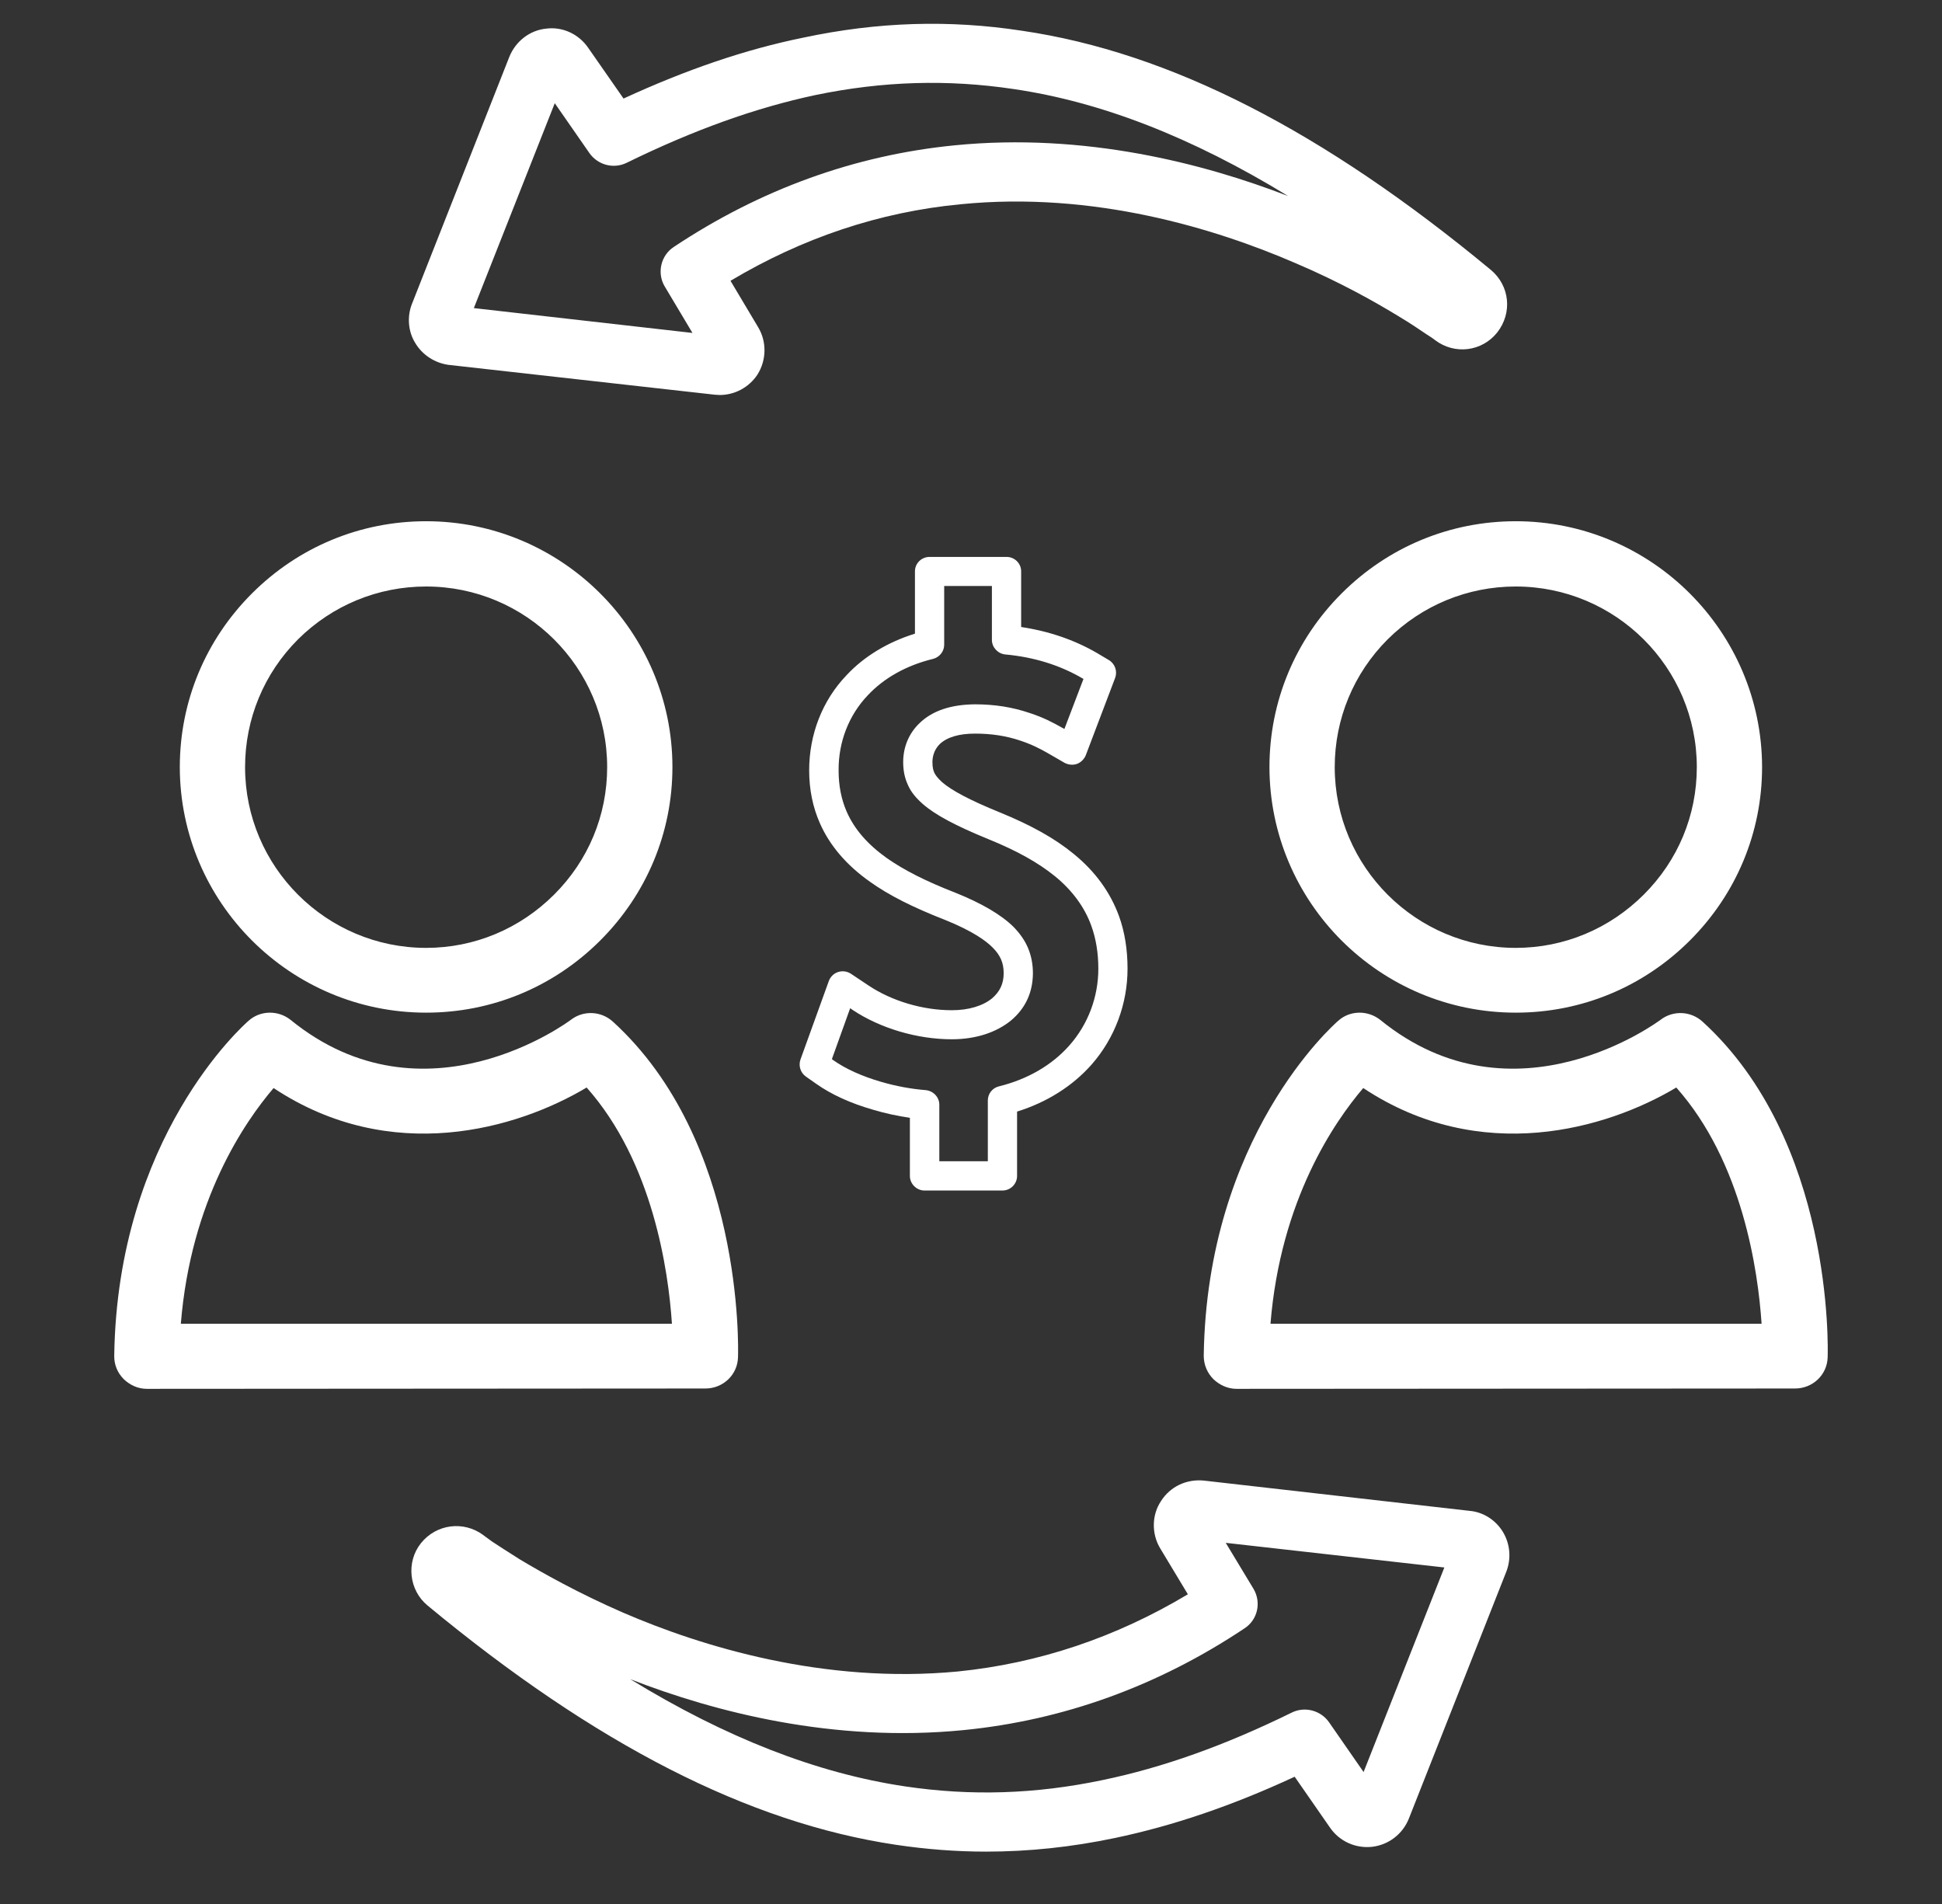
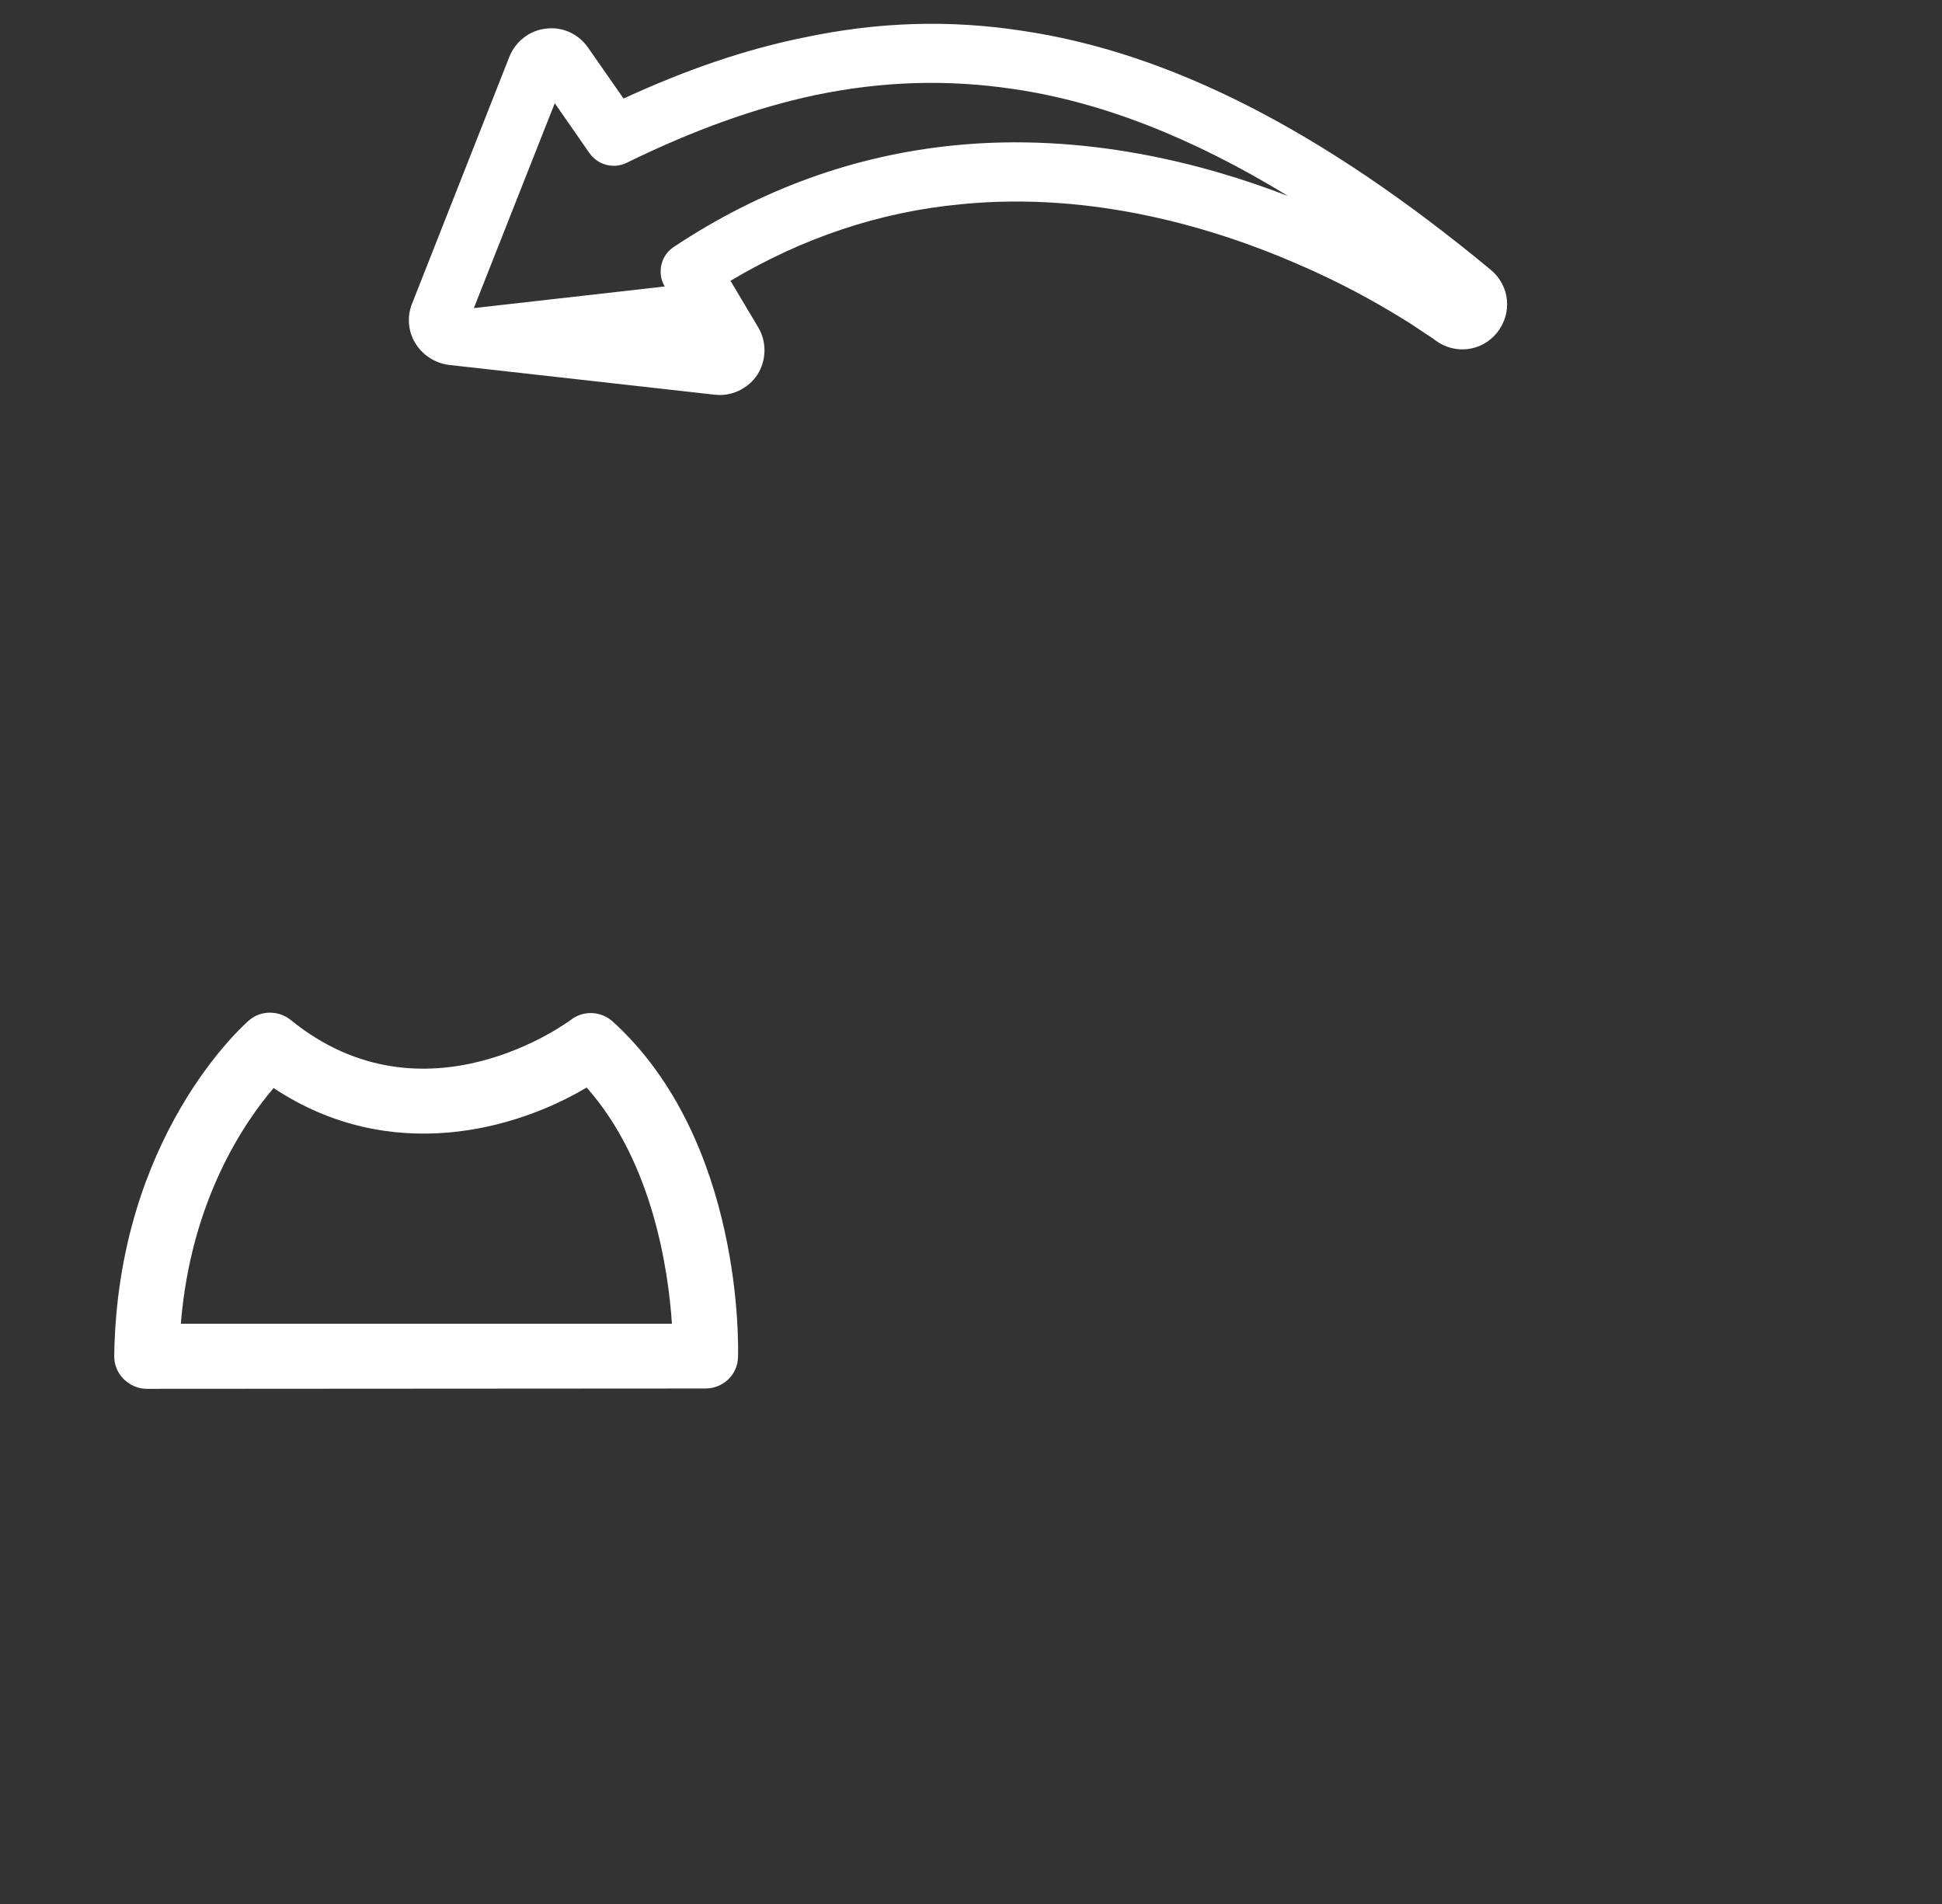
<svg xmlns="http://www.w3.org/2000/svg" width="51" height="50" viewBox="0 0 51 50" fill="none">
  <rect x="0" y="0" width="51" height="50" fill="#333333" stroke="none" />
  <g clip-path="url(#clip0_411_2653)">
-     <path d="M32.681 42.763C33.027 42.54 33.132 42.081 32.918 41.722L32.19 40.516L37.931 41.163L35.81 46.535L34.903 45.228C34.684 44.914 34.263 44.804 33.921 44.975C32.16 45.84 30.538 46.417 28.96 46.745C27.19 47.117 25.49 47.169 23.763 46.911C21.454 46.566 19.07 45.639 16.55 44.096C18.776 44.962 21.896 45.77 25.301 45.434C27.922 45.176 30.407 44.28 32.681 42.763ZM16.361 42.348C15.183 41.836 14.232 41.298 13.649 40.949C13.329 40.748 13.088 40.59 12.921 40.481C12.842 40.424 12.781 40.38 12.724 40.337L12.689 40.31C12.172 39.93 11.458 40.022 11.055 40.525C10.66 41.019 10.739 41.757 11.226 42.16C15.634 45.81 19.657 47.869 23.531 48.446C24.324 48.564 25.108 48.625 25.897 48.625C27.015 48.625 28.137 48.507 29.28 48.267C30.801 47.948 32.352 47.423 34 46.658L34.929 47.996C35.179 48.358 35.604 48.547 36.038 48.498C36.467 48.446 36.835 48.166 36.998 47.76L39.557 41.276C39.693 40.927 39.657 40.547 39.473 40.236C39.285 39.921 38.956 39.707 38.593 39.676L31.612 38.881C31.16 38.837 30.731 39.038 30.49 39.419C30.244 39.786 30.24 40.28 30.468 40.66L31.195 41.867C29.307 42.999 27.278 43.681 25.148 43.895C21.642 44.227 18.434 43.244 16.361 42.348Z" fill="white" />
-     <path d="M25.074 3.816C22.453 4.074 19.973 4.97 17.698 6.483C17.352 6.706 17.247 7.173 17.457 7.523L18.185 8.743L12.444 8.091L14.569 2.71L15.477 4.017C15.696 4.332 16.112 4.445 16.458 4.275C18.215 3.414 19.837 2.832 21.415 2.496C23.189 2.129 24.885 2.08 26.616 2.338C28.921 2.675 31.305 3.606 33.83 5.149C31.603 4.288 28.479 3.479 25.074 3.816ZM36.73 8.306C37.046 8.494 37.291 8.664 37.454 8.773C37.532 8.821 37.594 8.865 37.646 8.9L37.686 8.931C38.203 9.324 38.922 9.232 39.32 8.73C39.724 8.214 39.649 7.501 39.15 7.086C34.745 3.436 30.718 1.377 26.844 0.808C24.933 0.515 23.053 0.572 21.099 0.988C19.574 1.298 18.027 1.827 16.375 2.588L15.446 1.254C15.2 0.896 14.775 0.695 14.342 0.752C13.908 0.795 13.54 1.088 13.377 1.49L10.818 7.982C10.687 8.314 10.717 8.708 10.906 9.009C11.094 9.324 11.423 9.534 11.782 9.582L18.768 10.365C18.811 10.365 18.855 10.373 18.899 10.373C19.298 10.373 19.67 10.172 19.89 9.84C20.131 9.46 20.139 8.974 19.911 8.594L19.184 7.374C21.073 6.247 23.102 5.565 25.227 5.364C28.737 5.014 31.941 6.011 34.014 6.907C35.197 7.409 36.143 7.947 36.73 8.306Z" fill="white" />
-     <path d="M7.829 16.787C8.728 15.896 9.924 15.402 11.191 15.402C13.811 15.402 15.945 17.526 15.945 20.145C15.945 21.413 15.45 22.597 14.552 23.493C13.653 24.39 12.461 24.892 11.191 24.892C8.57 24.892 6.436 22.763 6.436 20.145C6.436 18.881 6.931 17.684 7.829 16.787ZM11.191 26.593C12.917 26.593 14.539 25.92 15.761 24.7C16.984 23.48 17.659 21.858 17.659 20.145C17.659 16.586 14.753 13.688 11.191 13.688C9.464 13.688 7.842 14.361 6.62 15.581C5.397 16.801 4.722 18.422 4.722 20.145C4.727 23.703 7.628 26.593 11.191 26.593Z" fill="white" />
+     <path d="M25.074 3.816C22.453 4.074 19.973 4.97 17.698 6.483C17.352 6.706 17.247 7.173 17.457 7.523L12.444 8.091L14.569 2.71L15.477 4.017C15.696 4.332 16.112 4.445 16.458 4.275C18.215 3.414 19.837 2.832 21.415 2.496C23.189 2.129 24.885 2.08 26.616 2.338C28.921 2.675 31.305 3.606 33.83 5.149C31.603 4.288 28.479 3.479 25.074 3.816ZM36.73 8.306C37.046 8.494 37.291 8.664 37.454 8.773C37.532 8.821 37.594 8.865 37.646 8.9L37.686 8.931C38.203 9.324 38.922 9.232 39.32 8.73C39.724 8.214 39.649 7.501 39.15 7.086C34.745 3.436 30.718 1.377 26.844 0.808C24.933 0.515 23.053 0.572 21.099 0.988C19.574 1.298 18.027 1.827 16.375 2.588L15.446 1.254C15.2 0.896 14.775 0.695 14.342 0.752C13.908 0.795 13.54 1.088 13.377 1.49L10.818 7.982C10.687 8.314 10.717 8.708 10.906 9.009C11.094 9.324 11.423 9.534 11.782 9.582L18.768 10.365C18.811 10.365 18.855 10.373 18.899 10.373C19.298 10.373 19.67 10.172 19.89 9.84C20.131 9.46 20.139 8.974 19.911 8.594L19.184 7.374C21.073 6.247 23.102 5.565 25.227 5.364C28.737 5.014 31.941 6.011 34.014 6.907C35.197 7.409 36.143 7.947 36.73 8.306Z" fill="white" />
    <path d="M4.749 34.763C5.012 31.506 6.431 29.456 7.185 28.573C10.27 30.619 13.583 29.648 15.406 28.559C17.146 30.518 17.554 33.373 17.646 34.763H4.749ZM19.381 35.646C19.39 35.41 19.53 29.958 16.094 26.828C15.787 26.549 15.323 26.527 14.994 26.78C14.959 26.806 11.16 29.657 7.628 26.78C7.308 26.527 6.839 26.527 6.528 26.806C6.388 26.929 3.083 29.858 3 35.602C2.996 35.834 3.083 36.048 3.246 36.214C3.408 36.371 3.622 36.472 3.855 36.472L18.526 36.463C18.987 36.463 19.368 36.105 19.381 35.646Z" fill="white" />
-     <path d="M44.561 20.145C44.561 21.413 44.066 22.597 43.168 23.493C42.269 24.39 41.077 24.892 39.806 24.892C37.186 24.892 35.052 22.763 35.052 20.145C35.052 18.881 35.547 17.684 36.445 16.787C37.344 15.896 38.54 15.402 39.806 15.402C42.427 15.402 44.561 17.526 44.561 20.145ZM35.236 15.581C34.013 16.801 33.338 18.422 33.338 20.145C33.343 23.703 36.239 26.593 39.806 26.593C41.533 26.593 43.154 25.92 44.377 24.7C45.6 23.48 46.275 21.858 46.275 20.145C46.27 16.586 43.369 13.688 39.806 13.688C38.08 13.688 36.458 14.361 35.236 15.581Z" fill="white" />
-     <path d="M33.365 34.763C33.628 31.506 35.047 29.456 35.801 28.573C38.886 30.619 42.199 29.648 44.022 28.559C45.762 30.518 46.17 33.373 46.262 34.763H33.365ZM44.71 26.828C44.404 26.549 43.939 26.527 43.61 26.78C43.571 26.806 39.776 29.657 36.244 26.78C35.92 26.527 35.455 26.527 35.144 26.806C35.004 26.929 31.695 29.858 31.612 35.602C31.612 35.834 31.7 36.048 31.862 36.214C32.024 36.371 32.243 36.472 32.471 36.472L47.142 36.463C47.603 36.463 47.984 36.105 47.997 35.646C48.006 35.41 48.146 29.958 44.71 26.828Z" fill="white" />
-     <path d="M28.086 27.451C27.628 27.971 26.988 28.342 26.236 28.528C26.06 28.57 25.942 28.724 25.942 28.899V30.495H24.668V29.01C24.668 28.814 24.513 28.65 24.316 28.628C23.921 28.597 23.527 28.522 23.143 28.411C22.636 28.263 22.21 28.072 21.879 27.838L21.847 27.812L22.327 26.476L22.386 26.518C23.116 27.006 24.092 27.292 24.993 27.292H24.999C25.617 27.292 26.161 27.117 26.55 26.799C26.929 26.481 27.121 26.067 27.126 25.564C27.126 25.32 27.084 25.102 26.998 24.896C26.913 24.694 26.785 24.514 26.62 24.344C26.3 24.026 25.788 23.724 25.089 23.443C24.311 23.141 23.74 22.849 23.292 22.536C22.785 22.175 22.439 21.778 22.236 21.317C22.092 20.988 22.023 20.627 22.023 20.23C22.018 19.477 22.295 18.777 22.791 18.257C23.218 17.801 23.809 17.472 24.503 17.303C24.673 17.26 24.796 17.107 24.796 16.931V15.389H26.049V16.804C26.049 17 26.204 17.165 26.396 17.186C27.153 17.255 27.83 17.467 28.412 17.806L28.454 17.828L27.953 19.143L27.894 19.111C27.66 18.978 27.398 18.84 27.041 18.724C26.588 18.57 26.119 18.496 25.607 18.496C24.972 18.501 24.481 18.665 24.145 18.994C23.868 19.259 23.719 19.62 23.719 20.012C23.719 20.245 23.761 20.436 23.847 20.622C23.927 20.802 24.055 20.956 24.236 21.115C24.556 21.396 25.089 21.682 25.959 22.038C26.716 22.345 27.27 22.658 27.708 23.013C28.161 23.384 28.486 23.825 28.662 24.318C28.78 24.646 28.844 25.023 28.844 25.436C28.844 26.179 28.577 26.895 28.086 27.451ZM28.198 22.425C27.702 22.017 27.084 21.672 26.252 21.332C25.484 21.02 24.993 20.76 24.743 20.542C24.615 20.426 24.567 20.352 24.54 20.299C24.513 20.24 24.487 20.166 24.487 20.012C24.487 19.906 24.513 19.705 24.679 19.54C24.871 19.36 25.18 19.265 25.607 19.265C26.033 19.265 26.422 19.323 26.796 19.45C27.089 19.546 27.313 19.662 27.51 19.774L27.958 20.033C28.06 20.086 28.177 20.097 28.284 20.06C28.385 20.023 28.47 19.938 28.513 19.837L29.286 17.801C29.35 17.626 29.281 17.43 29.121 17.334L28.801 17.144C28.214 16.804 27.548 16.576 26.817 16.465V15.002C26.817 14.795 26.646 14.625 26.433 14.625H24.412C24.199 14.625 24.028 14.795 24.028 15.002V16.64C23.314 16.863 22.695 17.234 22.231 17.732C21.596 18.395 21.25 19.286 21.25 20.23C21.25 20.733 21.346 21.2 21.532 21.619C21.788 22.202 22.231 22.722 22.849 23.157C23.346 23.512 23.969 23.825 24.807 24.153C25.548 24.45 25.905 24.715 26.07 24.885C26.172 24.986 26.241 25.087 26.289 25.193C26.337 25.304 26.358 25.421 26.358 25.558C26.358 25.834 26.257 26.041 26.055 26.216C25.809 26.417 25.436 26.529 24.999 26.529C24.999 26.529 24.999 26.529 24.993 26.529C24.236 26.529 23.425 26.29 22.812 25.882L22.343 25.569C22.242 25.505 22.119 25.489 22.007 25.527C21.895 25.564 21.81 25.649 21.767 25.76L21.02 27.828C20.967 27.987 21.02 28.167 21.159 28.268L21.431 28.459C21.836 28.745 22.338 28.973 22.93 29.143C23.25 29.238 23.569 29.307 23.895 29.355V30.882C23.895 31.089 24.071 31.264 24.279 31.264H26.326C26.54 31.264 26.71 31.089 26.71 30.882V29.191C27.494 28.947 28.166 28.522 28.668 27.955C29.276 27.261 29.611 26.364 29.611 25.436C29.611 24.938 29.537 24.471 29.387 24.058C29.158 23.432 28.764 22.886 28.198 22.425Z" fill="white" />
  </g>
  <defs>
    <clipPath id="clip0_411_2653">
      <rect width="50" height="50" fill="white" transform="translate(0.5)" />
    </clipPath>
  </defs>
</svg>